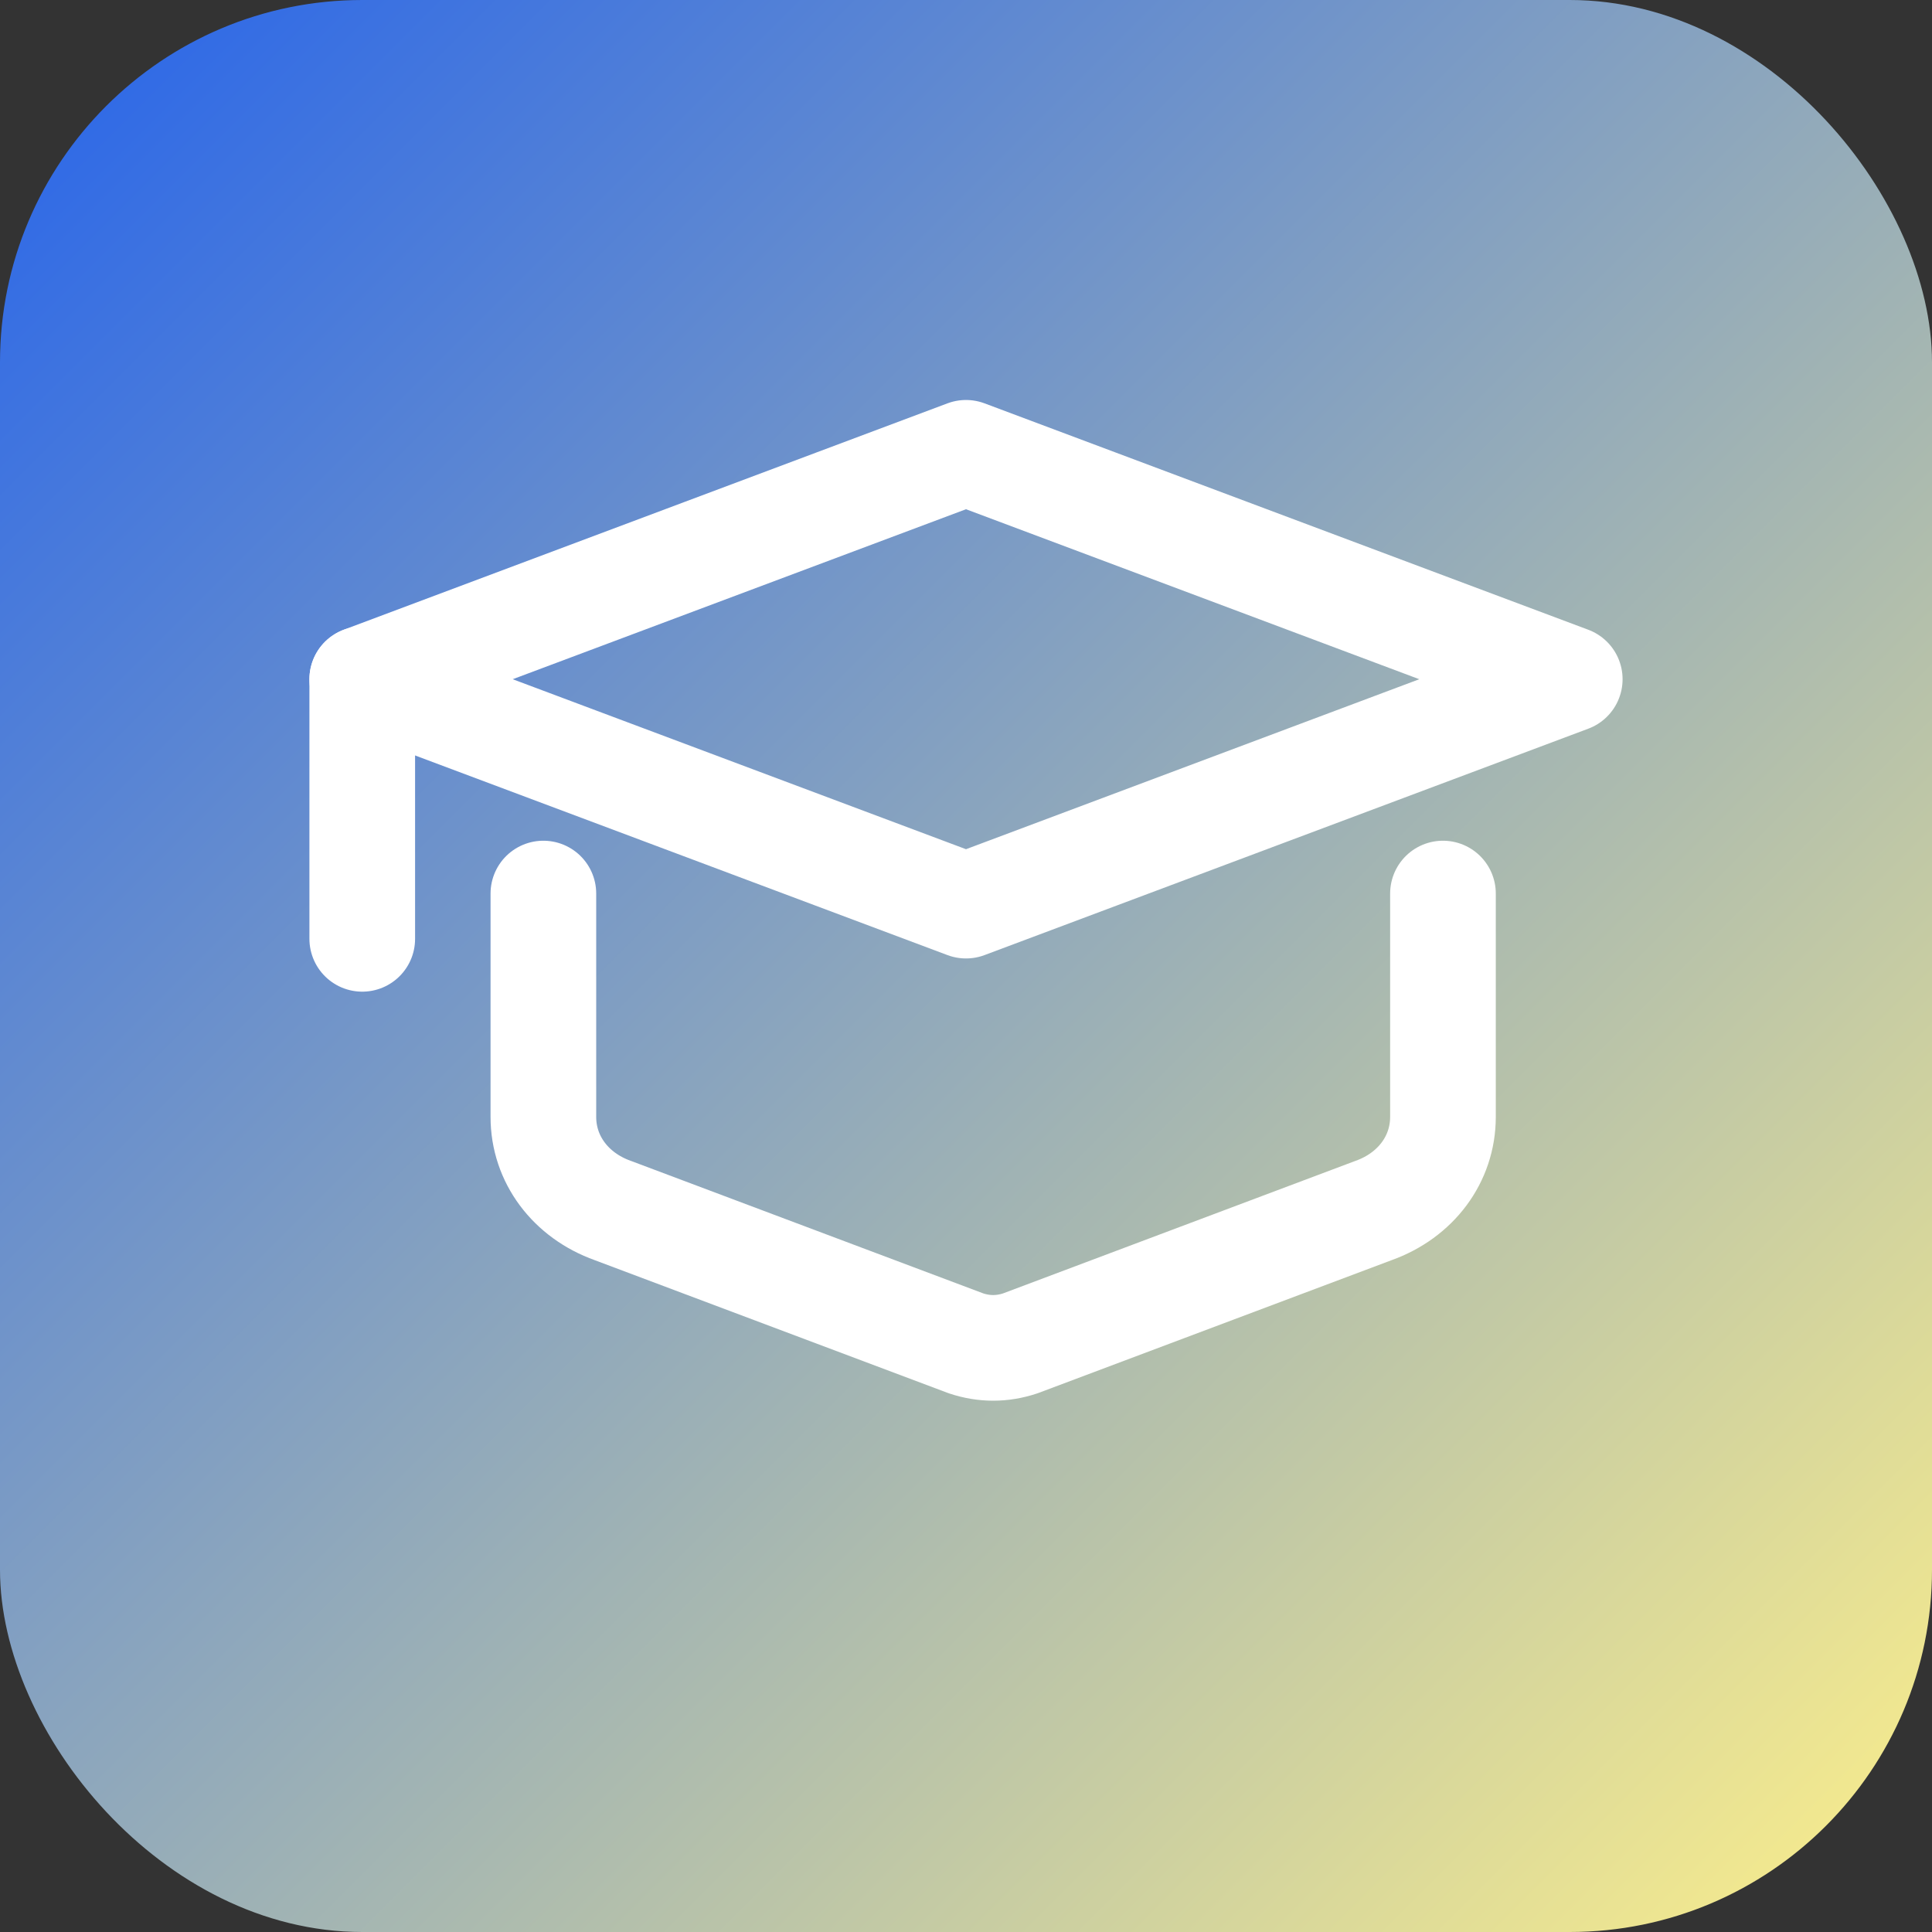
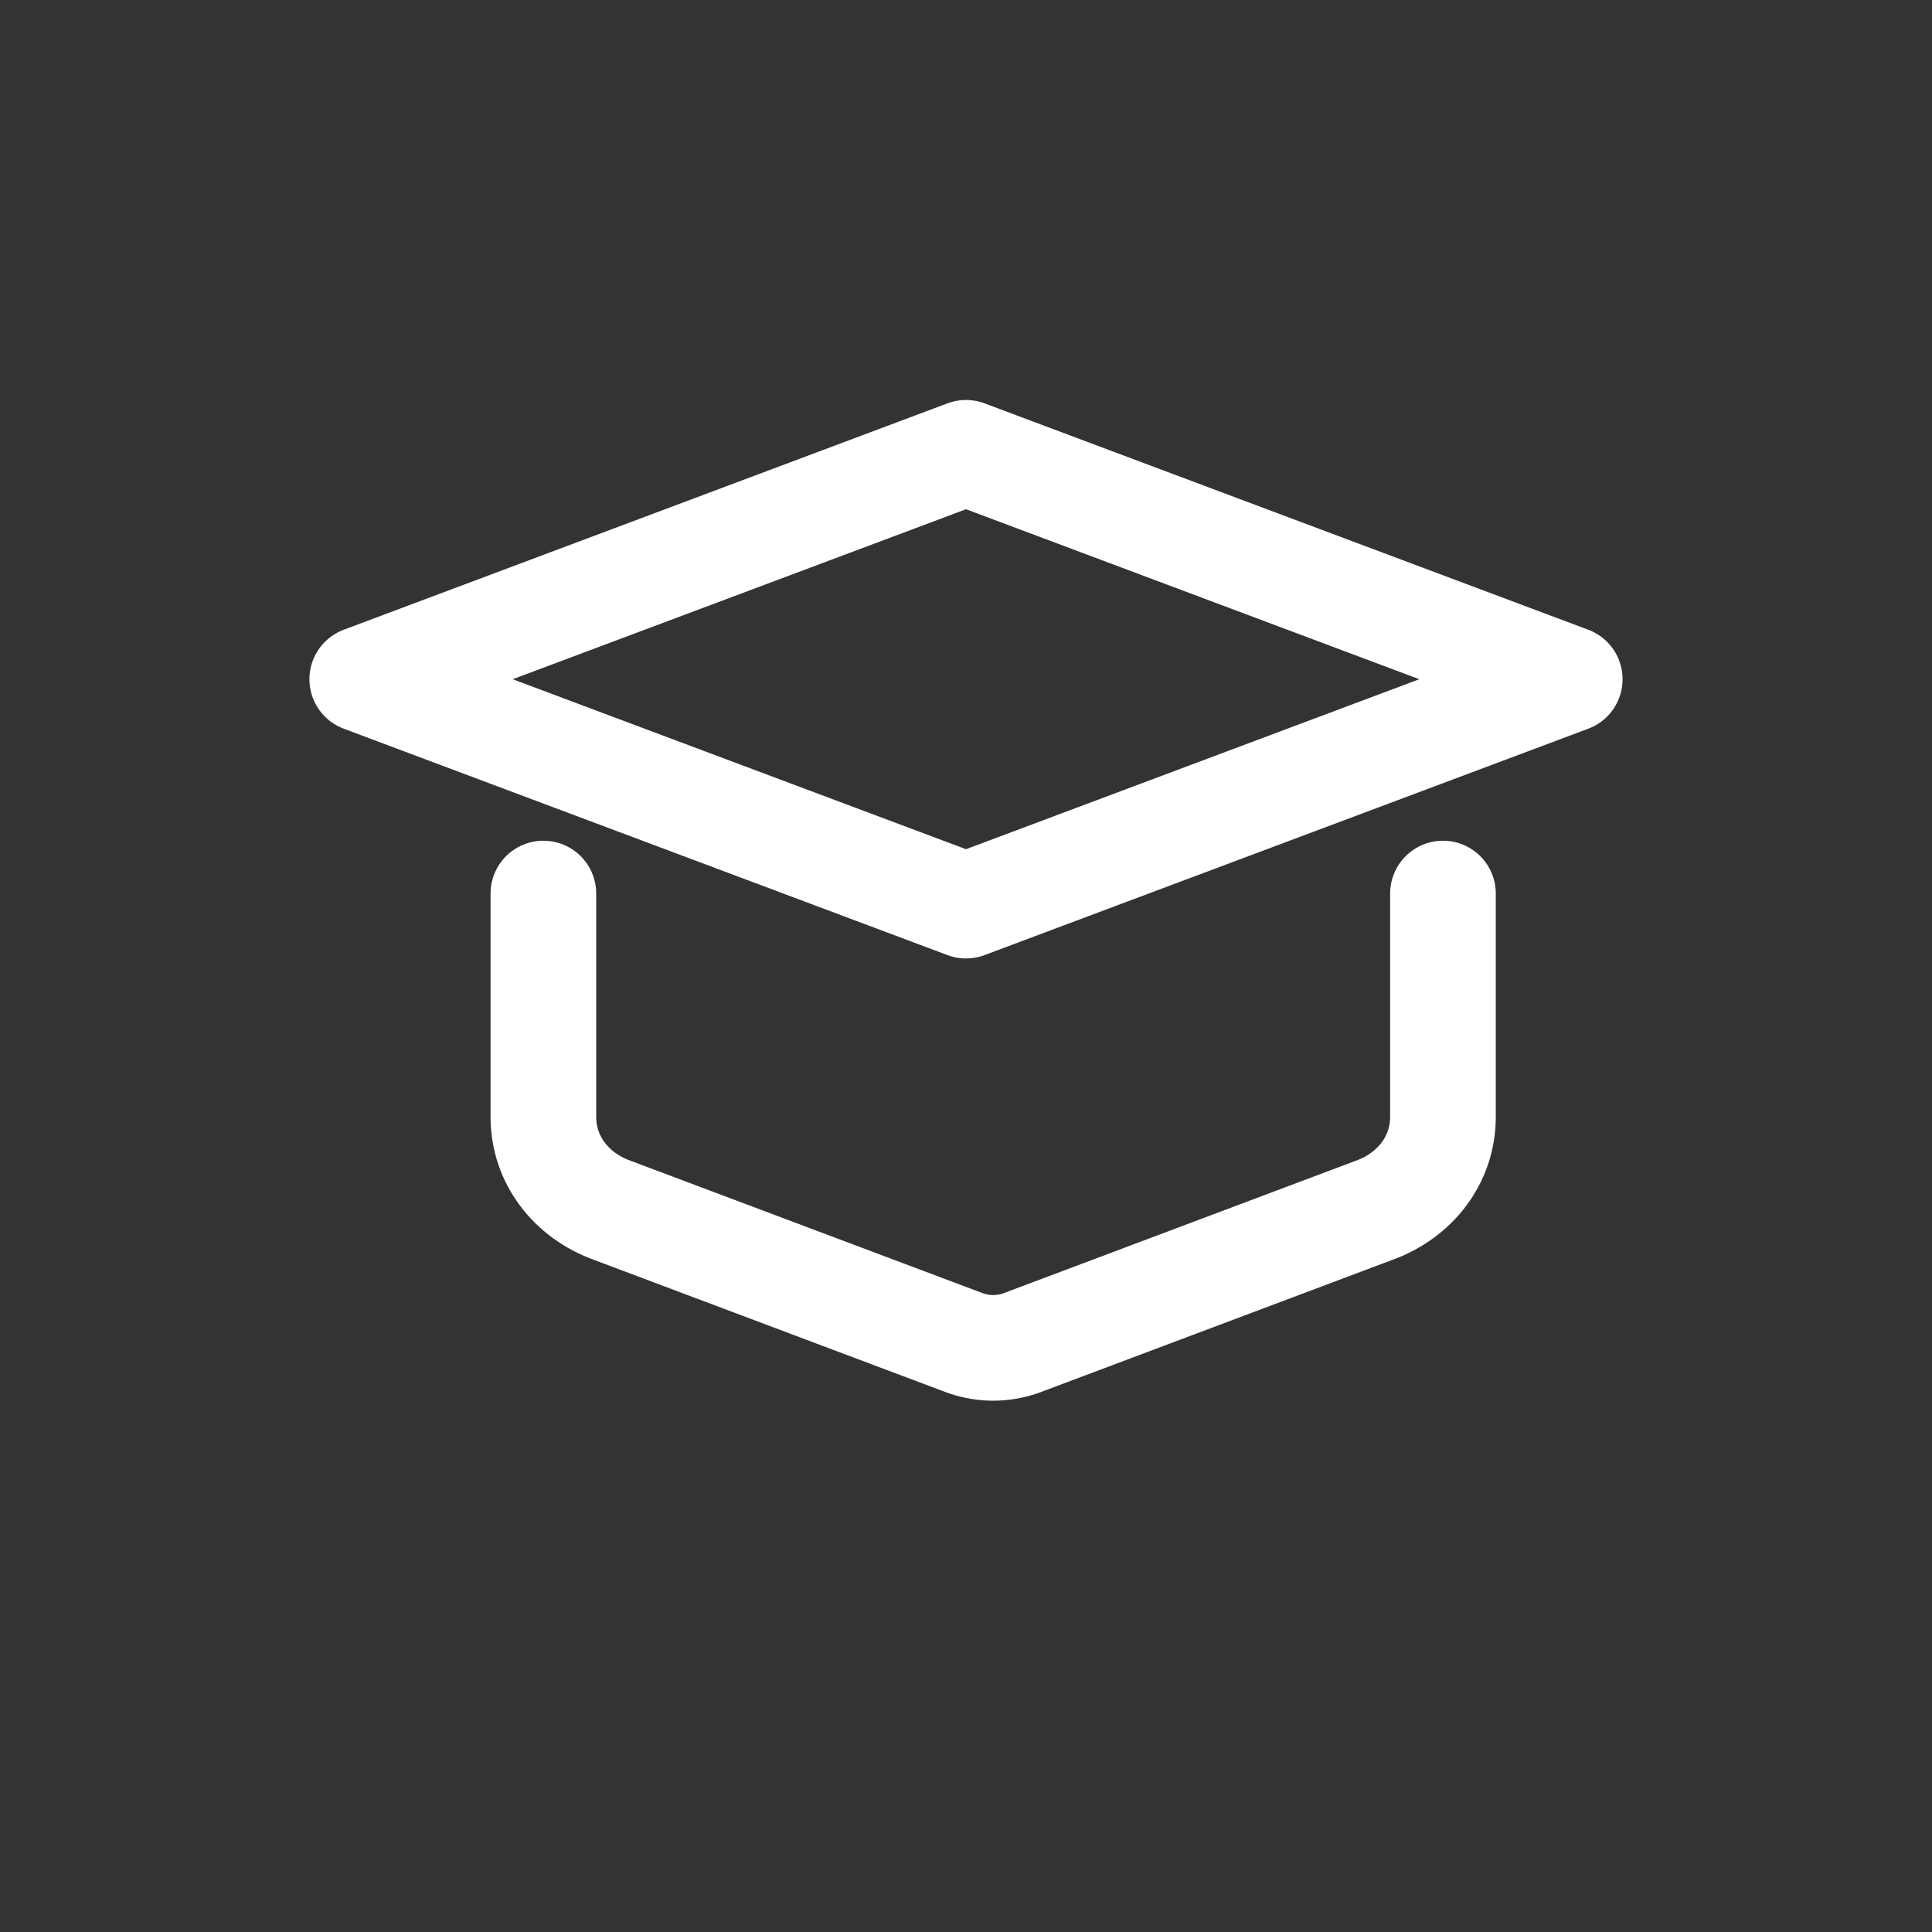
<svg xmlns="http://www.w3.org/2000/svg" width="64" height="64" viewBox="0 0 64 64" role="img" aria-label="Kampus icon">
  <rect x="0" y="0" width="64" height="64" fill="#333333" stroke="none" />
  <defs>
    <linearGradient id="grad" x1="0%" y1="0%" x2="100%" y2="100%">
      <stop offset="0%" stop-color="#2563EB" />
      <stop offset="100%" stop-color="#FEF08A" />
    </linearGradient>
  </defs>
-   <rect width="64" height="64" rx="12" fill="url(#grad)" />
  <path d="M12 22.5 32 15l20 7.5-20 7.5-20-7.5Zm6 7.1v7.4c0 1.4.9 2.6 2.3 3.1l11.7 4.4c.6.2 1.2.2 1.8 0l11.7-4.4c1.4-.5 2.3-1.7 2.3-3.1v-7.4" fill="none" stroke="#fff" stroke-width="3.5" stroke-linecap="round" stroke-linejoin="round" />
-   <path d="M12 22.5v8.6" fill="none" stroke="#fff" stroke-width="3.5" stroke-linecap="round" stroke-linejoin="round" />
</svg>